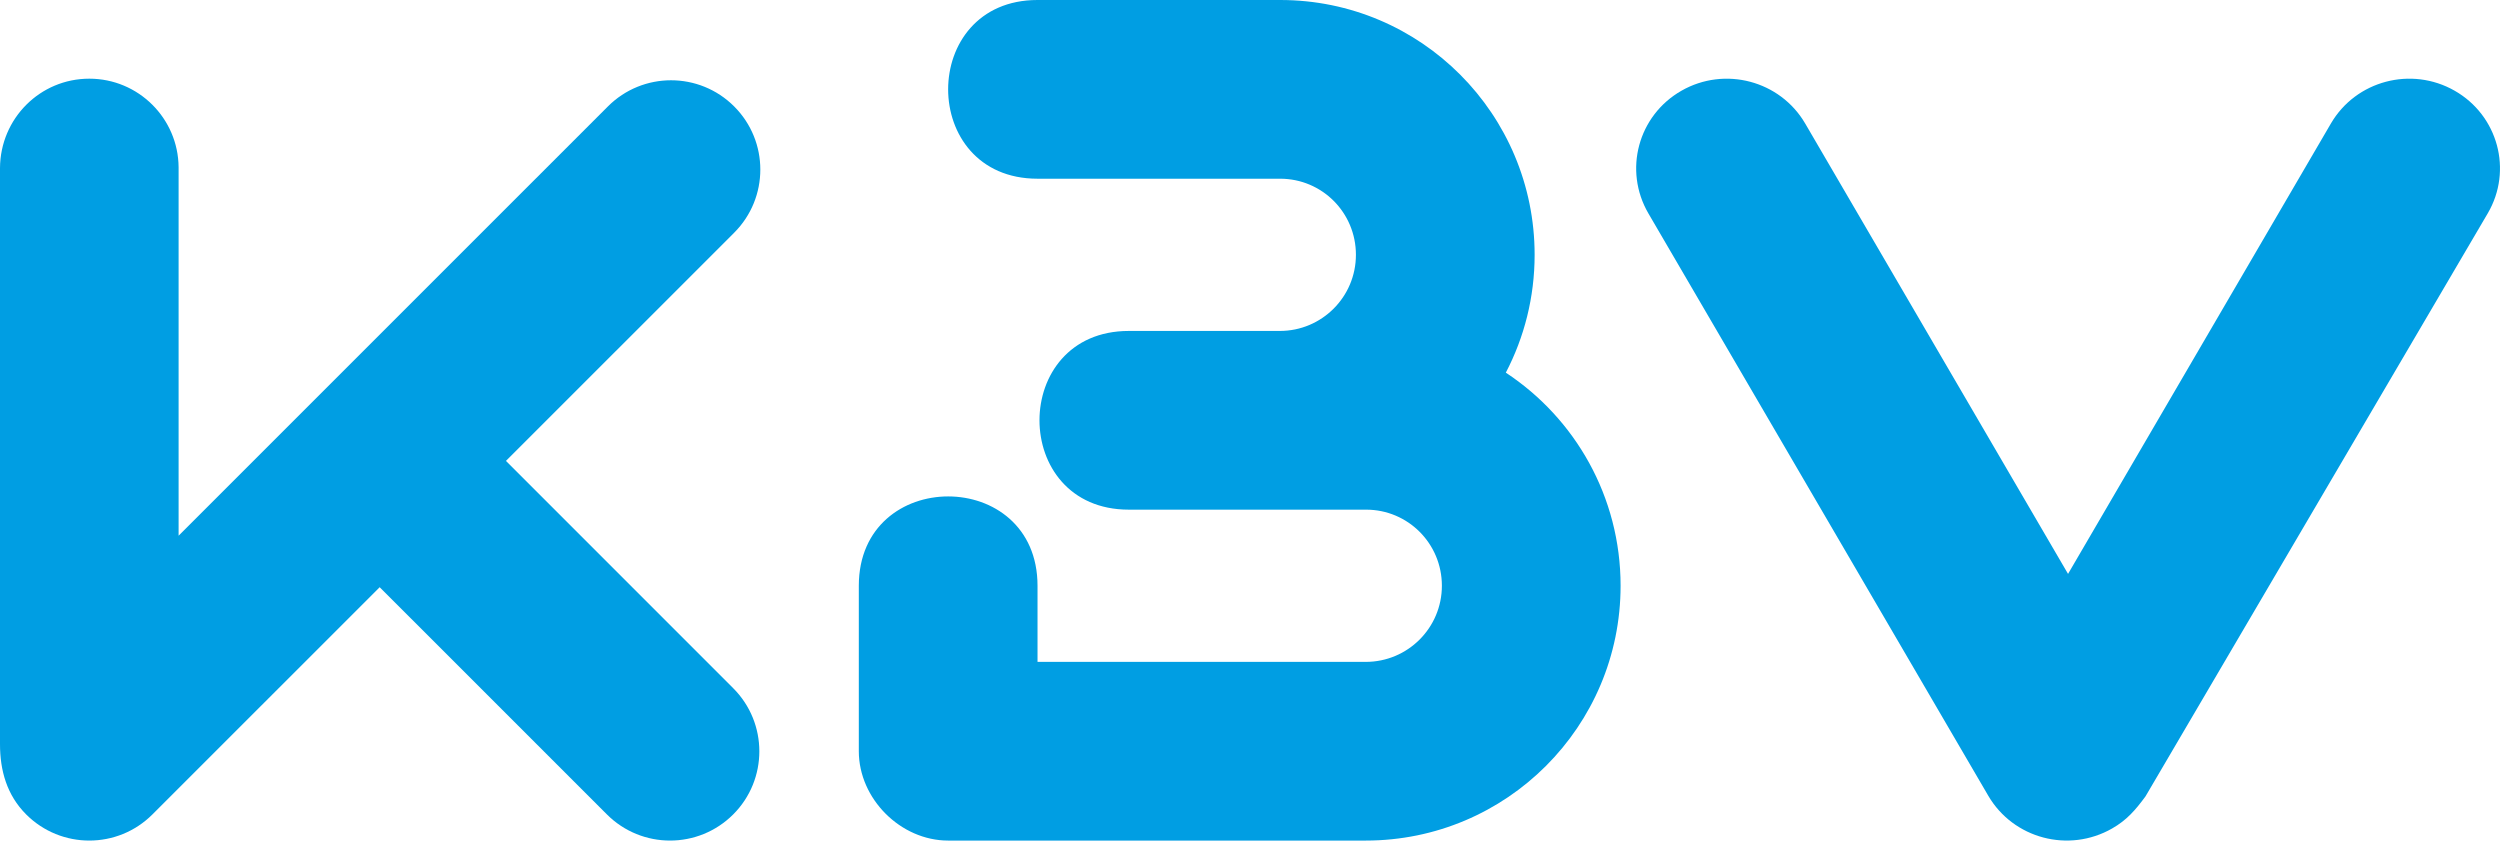
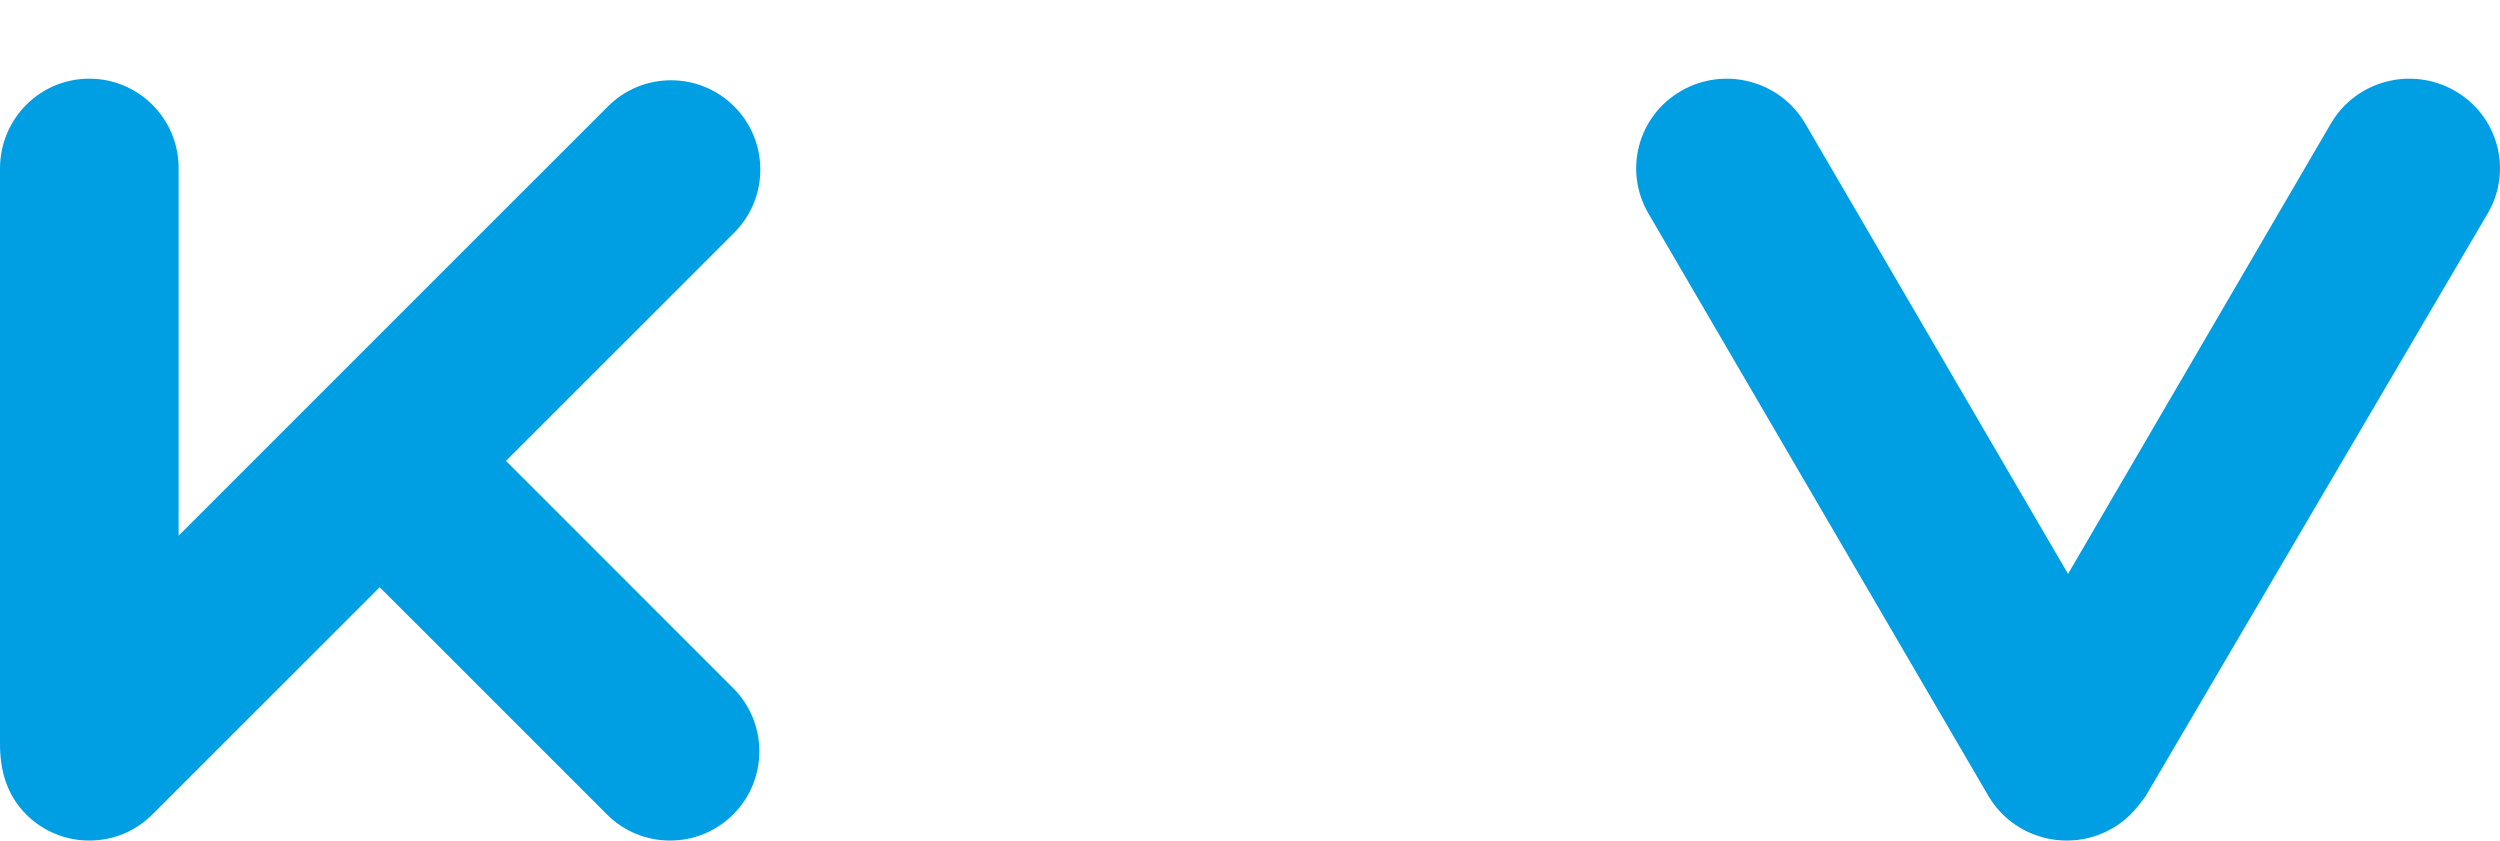
<svg xmlns="http://www.w3.org/2000/svg" version="1.1" id="Ebene_1" x="0px" y="0px" width="89.222px" height="30px" viewBox="12.027 2.069 89.222 30" enable-background="new 12.027 2.069 89.222 30" xml:space="preserve">
  <g>
-     <path fill="#009EE3" d="M49.054,2.069h8.661c5.032,0,9.081,4.081,9.081,9.094c0,1.518-0.371,2.948-1.028,4.206   c2.471,1.627,4.096,4.429,4.096,7.604c0,5.023-4.071,9.095-9.095,9.095H45.865c-1.697,0-3.188-1.491-3.188-3.189v-5.905   c0-4.251,6.378-4.251,6.378,0v2.717h11.713c1.502,0,2.718-1.216,2.718-2.717c0-1.509-1.213-2.716-2.703-2.716h-8.47   c-4.251,0-4.251-6.378,0-6.378h5.389c1.5,0,2.716-1.216,2.716-2.717c0-1.51-1.212-2.716-2.703-2.716h-8.661   C44.802,8.447,44.802,2.069,49.054,2.069z" />
    <path fill="#009EE3" d="M85.833,22.551l9.381-16.074c0.893-1.53,2.87-2.054,4.417-1.17c1.547,0.883,2.077,2.84,1.184,4.37   L88.597,30.491c-0.358,0.487-0.669,0.849-1.194,1.147c-1.547,0.884-3.523,0.36-4.417-1.17L70.857,9.687   c-0.898-1.54-0.368-3.497,1.179-4.38c1.546-0.884,3.523-0.359,4.416,1.17L85.833,22.551z" />
    <path fill="#009EE3" d="M12.027,28.617V8.064c0.013-1.773,1.435-3.187,3.187-3.187c1.752,0,3.173,1.414,3.187,3.162v13.149   l15.321-15.32c1.244-1.245,3.262-1.245,4.507,0c1.244,1.244,1.244,3.262,0,4.506l-8.145,8.144l8.109,8.111   c1.245,1.244,1.245,3.262,0.001,4.506c-1.245,1.244-3.263,1.244-4.507,0l-8.11-8.109l-8.11,8.109c-1.244,1.244-3.262,1.244-4.506,0   c-0.689-0.689-0.934-1.566-0.934-2.51V28.617z" />
  </g>
</svg>